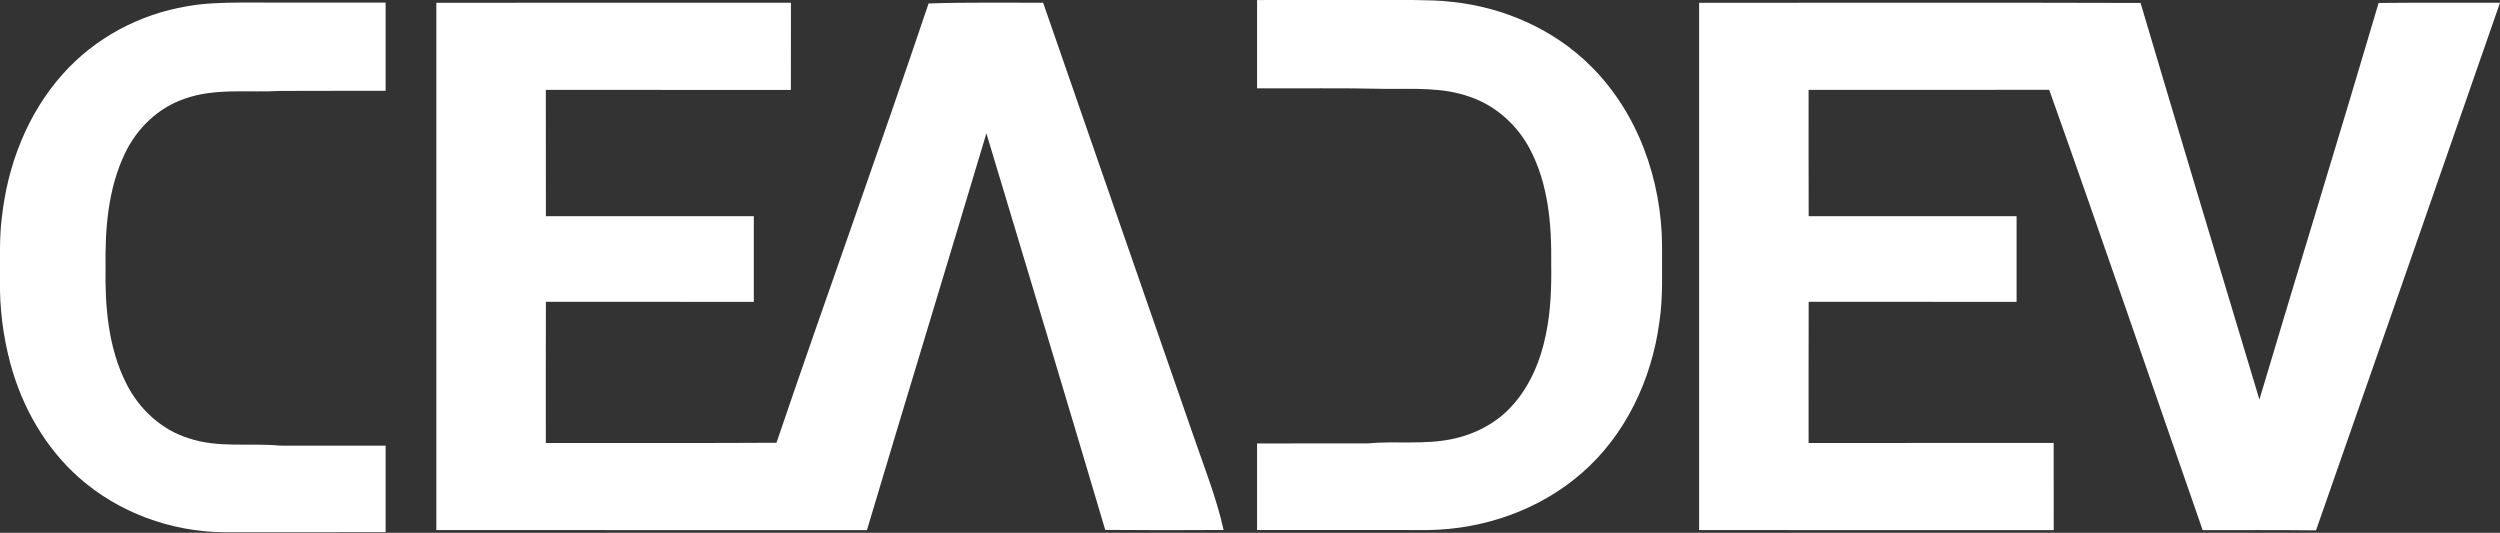
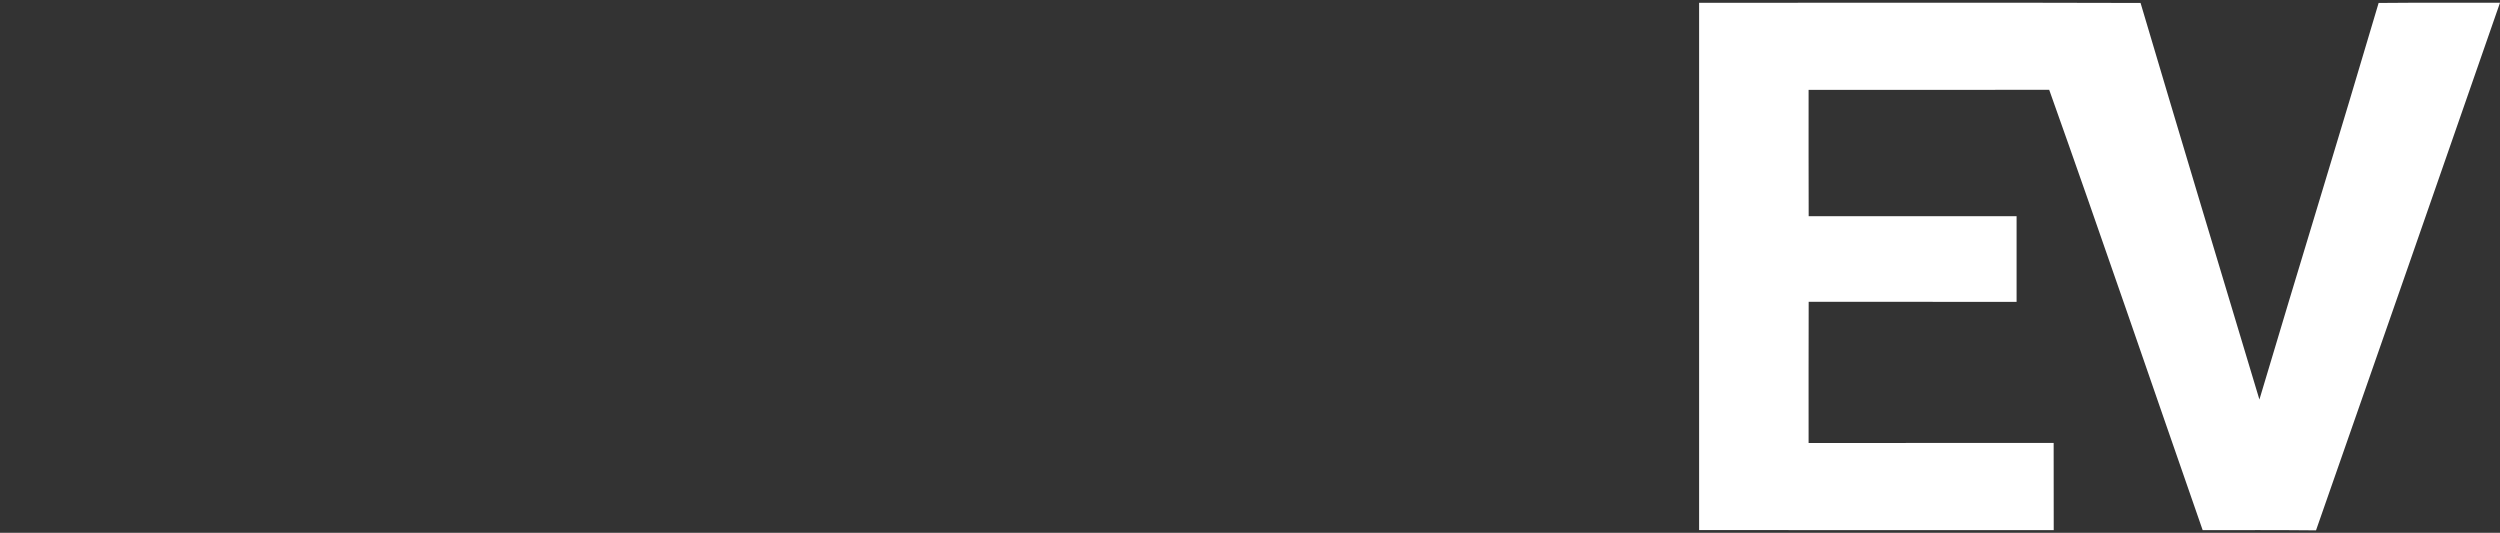
<svg xmlns="http://www.w3.org/2000/svg" xmlns:ns1="http://sodipodi.sourceforge.net/DTD/sodipodi-0.dtd" xmlns:ns2="http://www.inkscape.org/namespaces/inkscape" width="336.56pt" height="71.729pt" viewBox="0 0 336.56 71.729" version="1.1" id="svg1333" ns1:docname="ceadev-logo-white.svg" ns2:version="1.1 (c68e22c387, 2021-05-23)">
  <rect x="0" y="0" width="336.56" height="71.729" fill="#333333" stroke="none" />
  <defs id="defs1337" />
  <ns1:namedview id="namedview1335" pagecolor="#ffffff" bordercolor="#666666" borderopacity="1.0" ns2:pageshadow="2" ns2:pageopacity="0.0" ns2:pagecheckerboard="0" ns2:document-units="pt" showgrid="false" ns2:zoom="0.489" ns2:cx="205.52147" ns2:cy="195.29652" ns2:window-width="1600" ns2:window-height="837" ns2:window-x="-8" ns2:window-y="-8" ns2:window-maximized="1" ns2:current-layer="svg1333" />
  <g id="g1589" style="fill:#ffffff" transform="translate(-72.52,-142.632)">
-     <path fill="#222222" opacity="1" d="M 131.26,143.01 C 147.18,142.99 163.09,143 179,143 c 0,3.91 0,7.82 -0.01,11.74 C 168,154.73 157,154.73 146,154.73 c 0,5.67 0,11.34 0.01,17.01 9.33,-0.01 18.66,-0.01 27.99,0 0,3.84 0,7.68 0,11.53 -9.33,0 -18.66,0 -27.99,-0.01 -0.02,6.34 -0.01,12.67 -0.01,19.01 10.35,-0.02 20.7,0.03 31.05,-0.03 6.72,-19.75 13.82,-39.37 20.48,-59.14 5.14,-0.18 10.28,-0.08 15.42,-0.1 6.7,19.36 13.44,38.71 20.15,58.06 1.46,4.28 3.16,8.49 4.15,12.92 -5.32,0.04 -10.63,0.03 -15.94,-0.01 -5.28,-17.81 -10.64,-35.6 -16,-53.39 -5.32,17.82 -10.77,35.6 -16.08,53.42 -19.32,-0.01 -38.64,0.01 -57.97,-0.01 0.01,-23.66 0.01,-47.32 0,-70.98 z" id="path1315" style="fill:#ffffff" />
-     <path fill="#222222" opacity="1" d="m 301.26,143.01 c 19.81,0 39.62,-0.04 59.43,0.02 5.28,17.81 10.64,35.6 16,53.39 5.3,-17.81 10.79,-35.57 16.05,-53.39 5.44,-0.05 10.89,-0.03 16.34,-0.03 -8.23,23.68 -16.48,47.36 -24.77,71.03 -5.09,-0.05 -10.17,-0.03 -15.26,-0.03 -6.89,-19.76 -13.64,-39.57 -20.66,-59.28 -10.79,0.03 -21.59,0 -32.39,0.01 0,5.67 -0.01,11.34 0.01,17.01 9.33,-0.01 18.66,-0.01 27.99,0 0,3.84 0,7.68 0,11.53 -9.33,0 -18.66,0 -27.99,-0.01 -0.02,6.34 -0.01,12.67 -0.01,19.01 11,0 22,0 32.99,-0.01 0.01,3.91 0.01,7.83 0.01,11.74 -15.91,0 -31.82,0.01 -47.74,-0.01 0.01,-23.66 0.01,-47.32 0,-70.98 z" id="path1319" style="fill:#ffffff" />
+     <path fill="#222222" opacity="1" d="m 301.26,143.01 c 19.81,0 39.62,-0.04 59.43,0.02 5.28,17.81 10.64,35.6 16,53.39 5.3,-17.81 10.79,-35.57 16.05,-53.39 5.44,-0.05 10.89,-0.03 16.34,-0.03 -8.23,23.68 -16.48,47.36 -24.77,71.03 -5.09,-0.05 -10.17,-0.03 -15.26,-0.03 -6.89,-19.76 -13.64,-39.57 -20.66,-59.28 -10.79,0.03 -21.59,0 -32.39,0.01 0,5.67 -0.01,11.34 0.01,17.01 9.33,-0.01 18.66,-0.01 27.99,0 0,3.84 0,7.68 0,11.53 -9.33,0 -18.66,0 -27.99,-0.01 -0.02,6.34 -0.01,12.67 -0.01,19.01 11,0 22,0 32.99,-0.01 0.01,3.91 0.01,7.83 0.01,11.74 -15.91,0 -31.82,0.01 -47.74,-0.01 0.01,-23.66 0.01,-47.32 0,-70.98 " id="path1319" style="fill:#ffffff" />
    <g id="#019bd7ff-4" style="fill:#ffffff" transform="matrix(0.233,0,0,0.233,60.868,108.728)">
-       <path fill="#019bd7" opacity="1" d="m 158.01,149.16 c 10.22,-1.88 20.63,-2.08 30.99,-2.17 27.94,0.03 55.87,-0.02 83.81,0.03 -0.04,16.99 -0.04,33.98 0,50.96 -20.28,0.08 -40.56,-0.06 -60.84,0.07 -18.49,1.06 -37.7,-1.86 -55.5,4.59 -15.15,5.18 -27.42,17.1 -34.25,31.45 -9.82,20.42 -11.55,43.57 -11.23,65.91 -0.37,22.8 1.55,46.51 12.03,67.17 7.32,14.71 20.3,26.73 36.13,31.59 17.05,5.73 35.24,2.58 52.8,4.23 20.29,0.04 40.57,-0.02 60.86,0.03 -0.04,16.65 -0.04,33.31 0,49.96 -31.27,0.05 -62.54,0 -93.81,0.03 C 148.65,452.69 118.33,441.61 95.57,421.4 76.05,404.09 62.66,380.46 55.96,355.37 51.75,339.63 49.71,323.29 50,307 c 0.12,-12.03 -0.47,-24.1 1.11,-36.05 3.29,-30.17 14.81,-59.9 35.18,-82.65 18.46,-20.81 44.34,-34.59 71.72,-39.14 z" id="path839" style="fill:#ffffff" />
-     </g>
-     <path fill="#ee552b" opacity="1" d="m 241.75,142.637 c 6.981,-0.009 13.963,-0.003 20.944,-0.005 1.793,0.04 3.591,0.033 5.372,0.259 6.921,0.737 13.662,3.698 18.61,8.637 6.366,6.308 9.544,15.348 9.598,24.216 -0.04,3.43 0.161,6.883 -0.368,10.288 -1.028,7.702 -4.568,15.22 -10.502,20.34 -5.659,4.918 -13.151,7.515 -20.608,7.616 -7.683,-0.007 -15.364,0.005 -23.045,-0.007 0.009,-3.882 0.009,-7.767 0,-11.65 4.964,-0.012 9.929,0 14.893,-0.007 3.775,-0.354 7.618,0.205 11.356,-0.585 3.055,-0.623 5.962,-2.131 8.063,-4.456 2.446,-2.682 3.88,-6.147 4.58,-9.675 0.653,-3.132 0.756,-6.342 0.707,-9.532 0.072,-5.209 -0.385,-10.635 -2.842,-15.325 -1.698,-3.265 -4.615,-5.902 -8.115,-7.086 -3.661,-1.324 -7.609,-1.033 -11.428,-1.07 -5.736,-0.14 -11.475,-0.037 -17.213,-0.075 0.009,-3.962 0.009,-7.921 0,-11.883 z" id="path842" style="fill:#ffffff;stroke-width:0.233" />
+       </g>
  </g>
</svg>